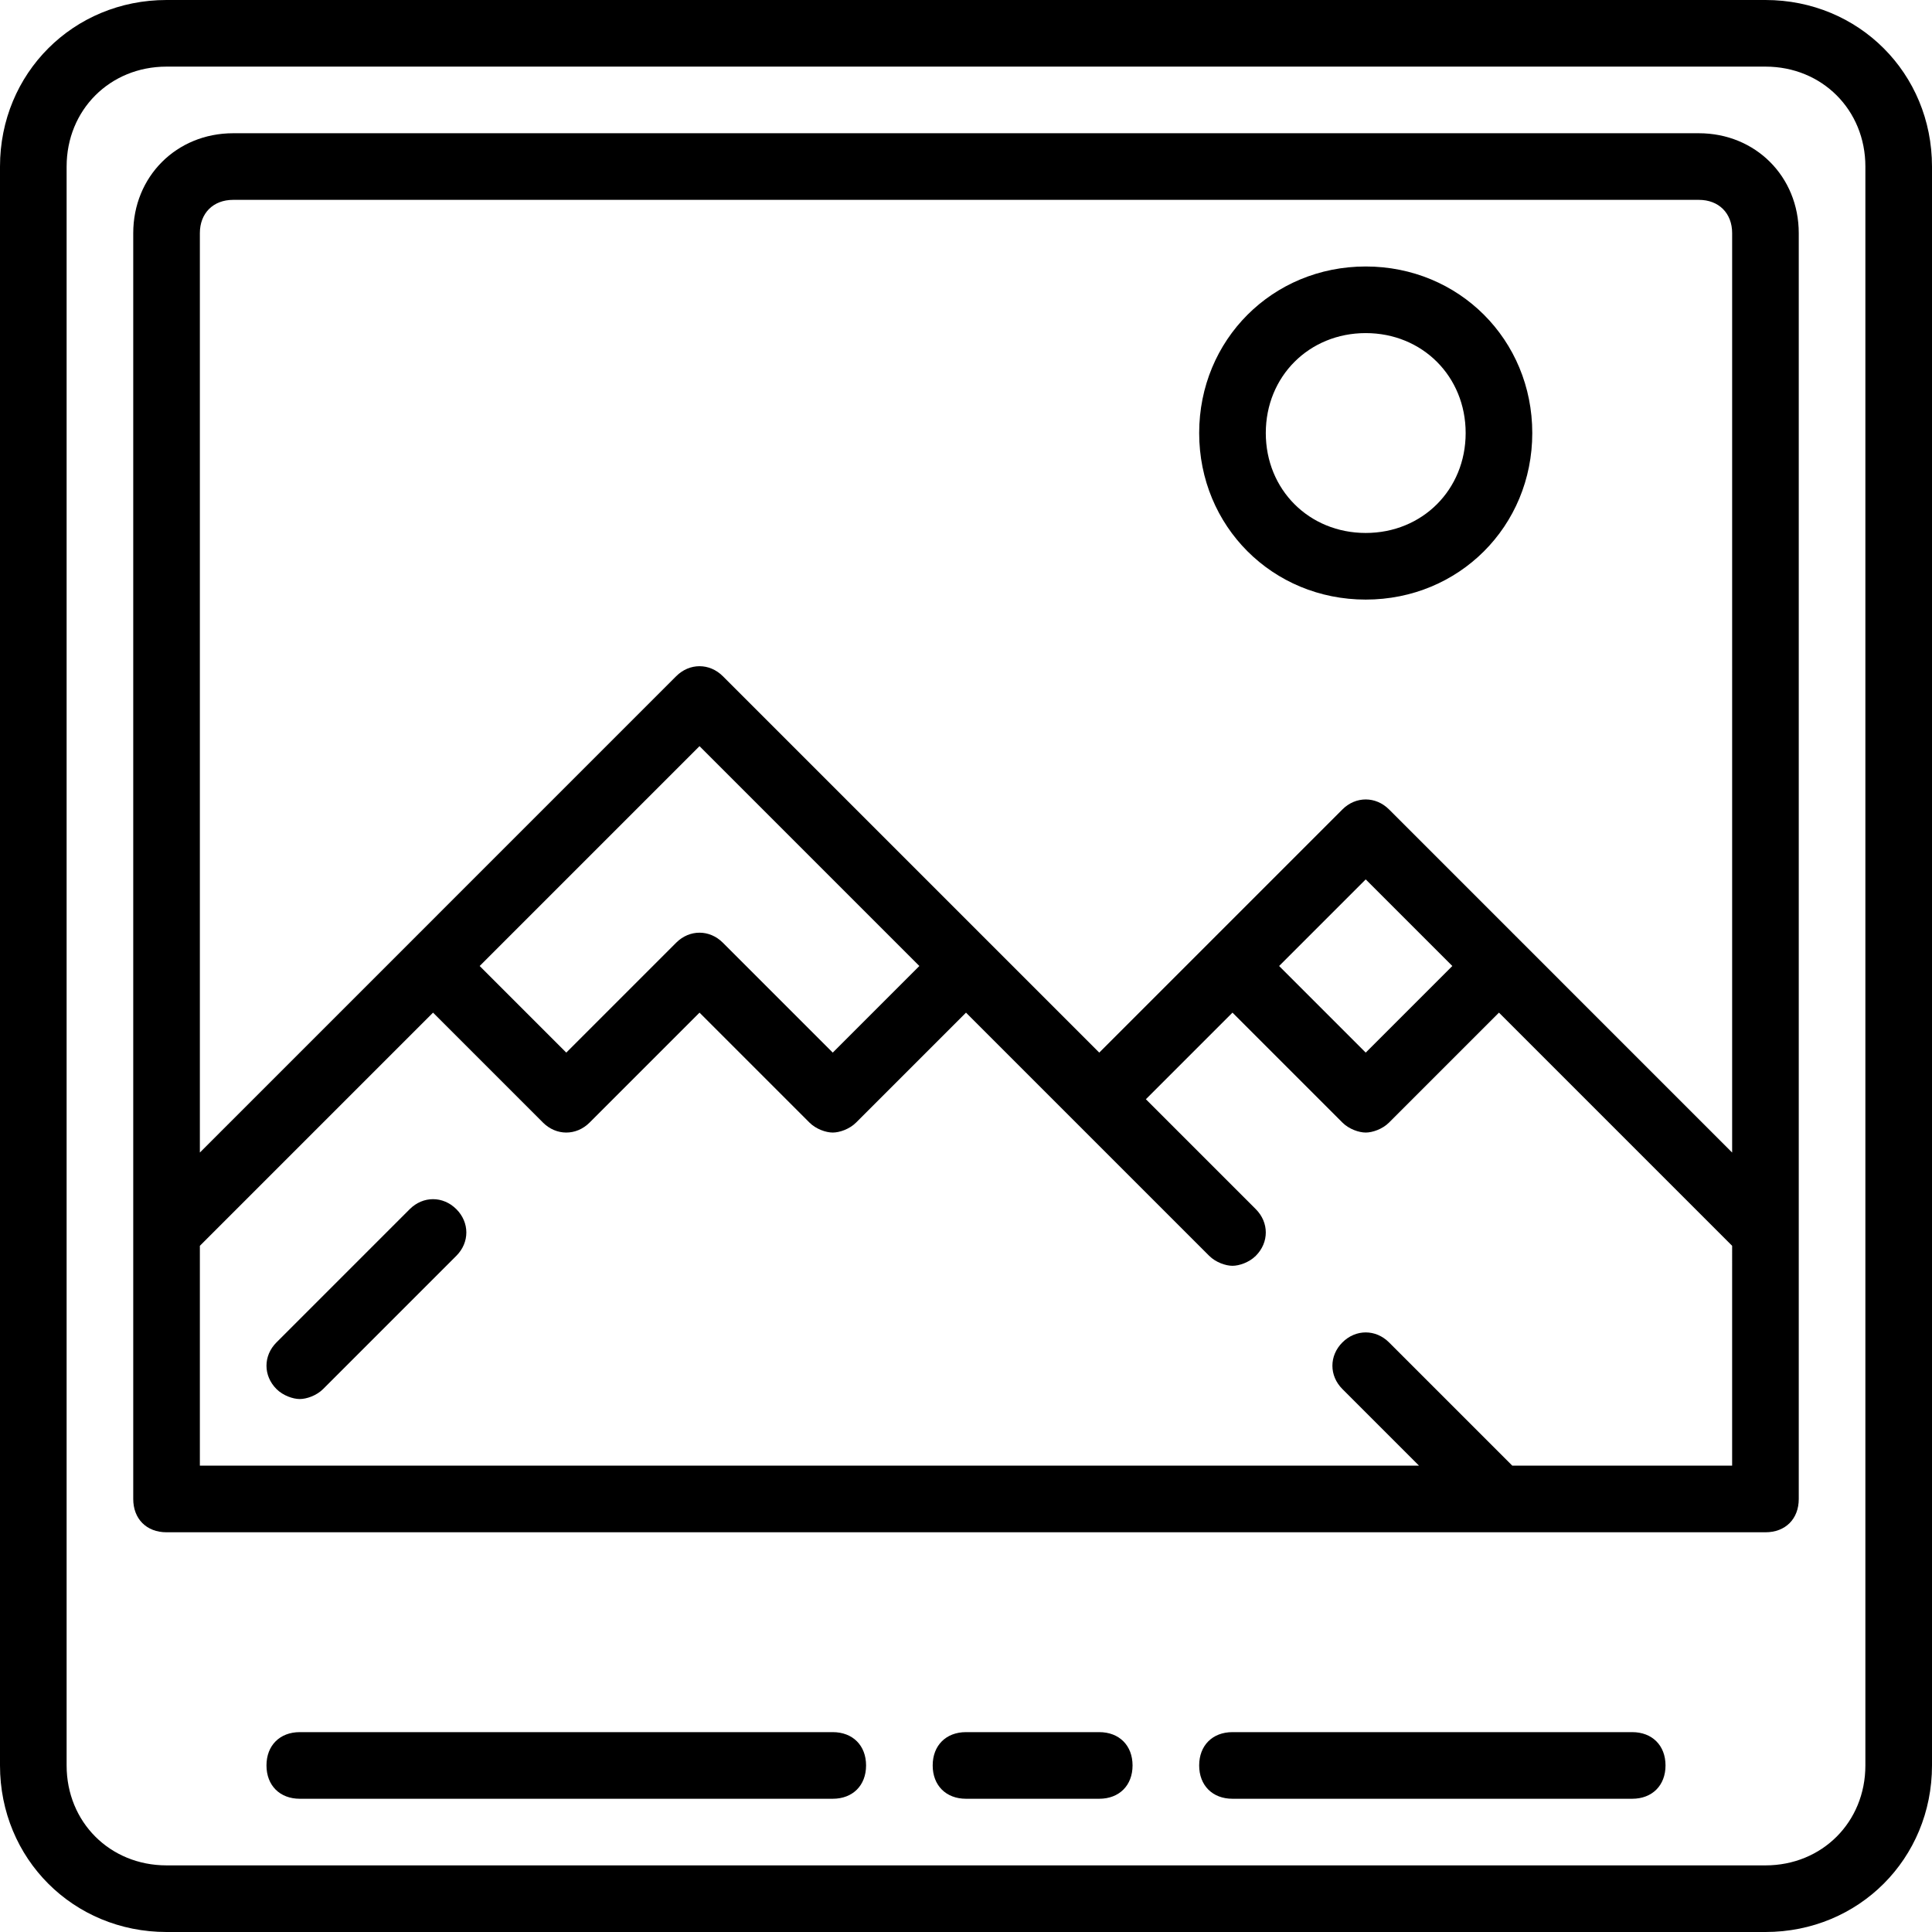
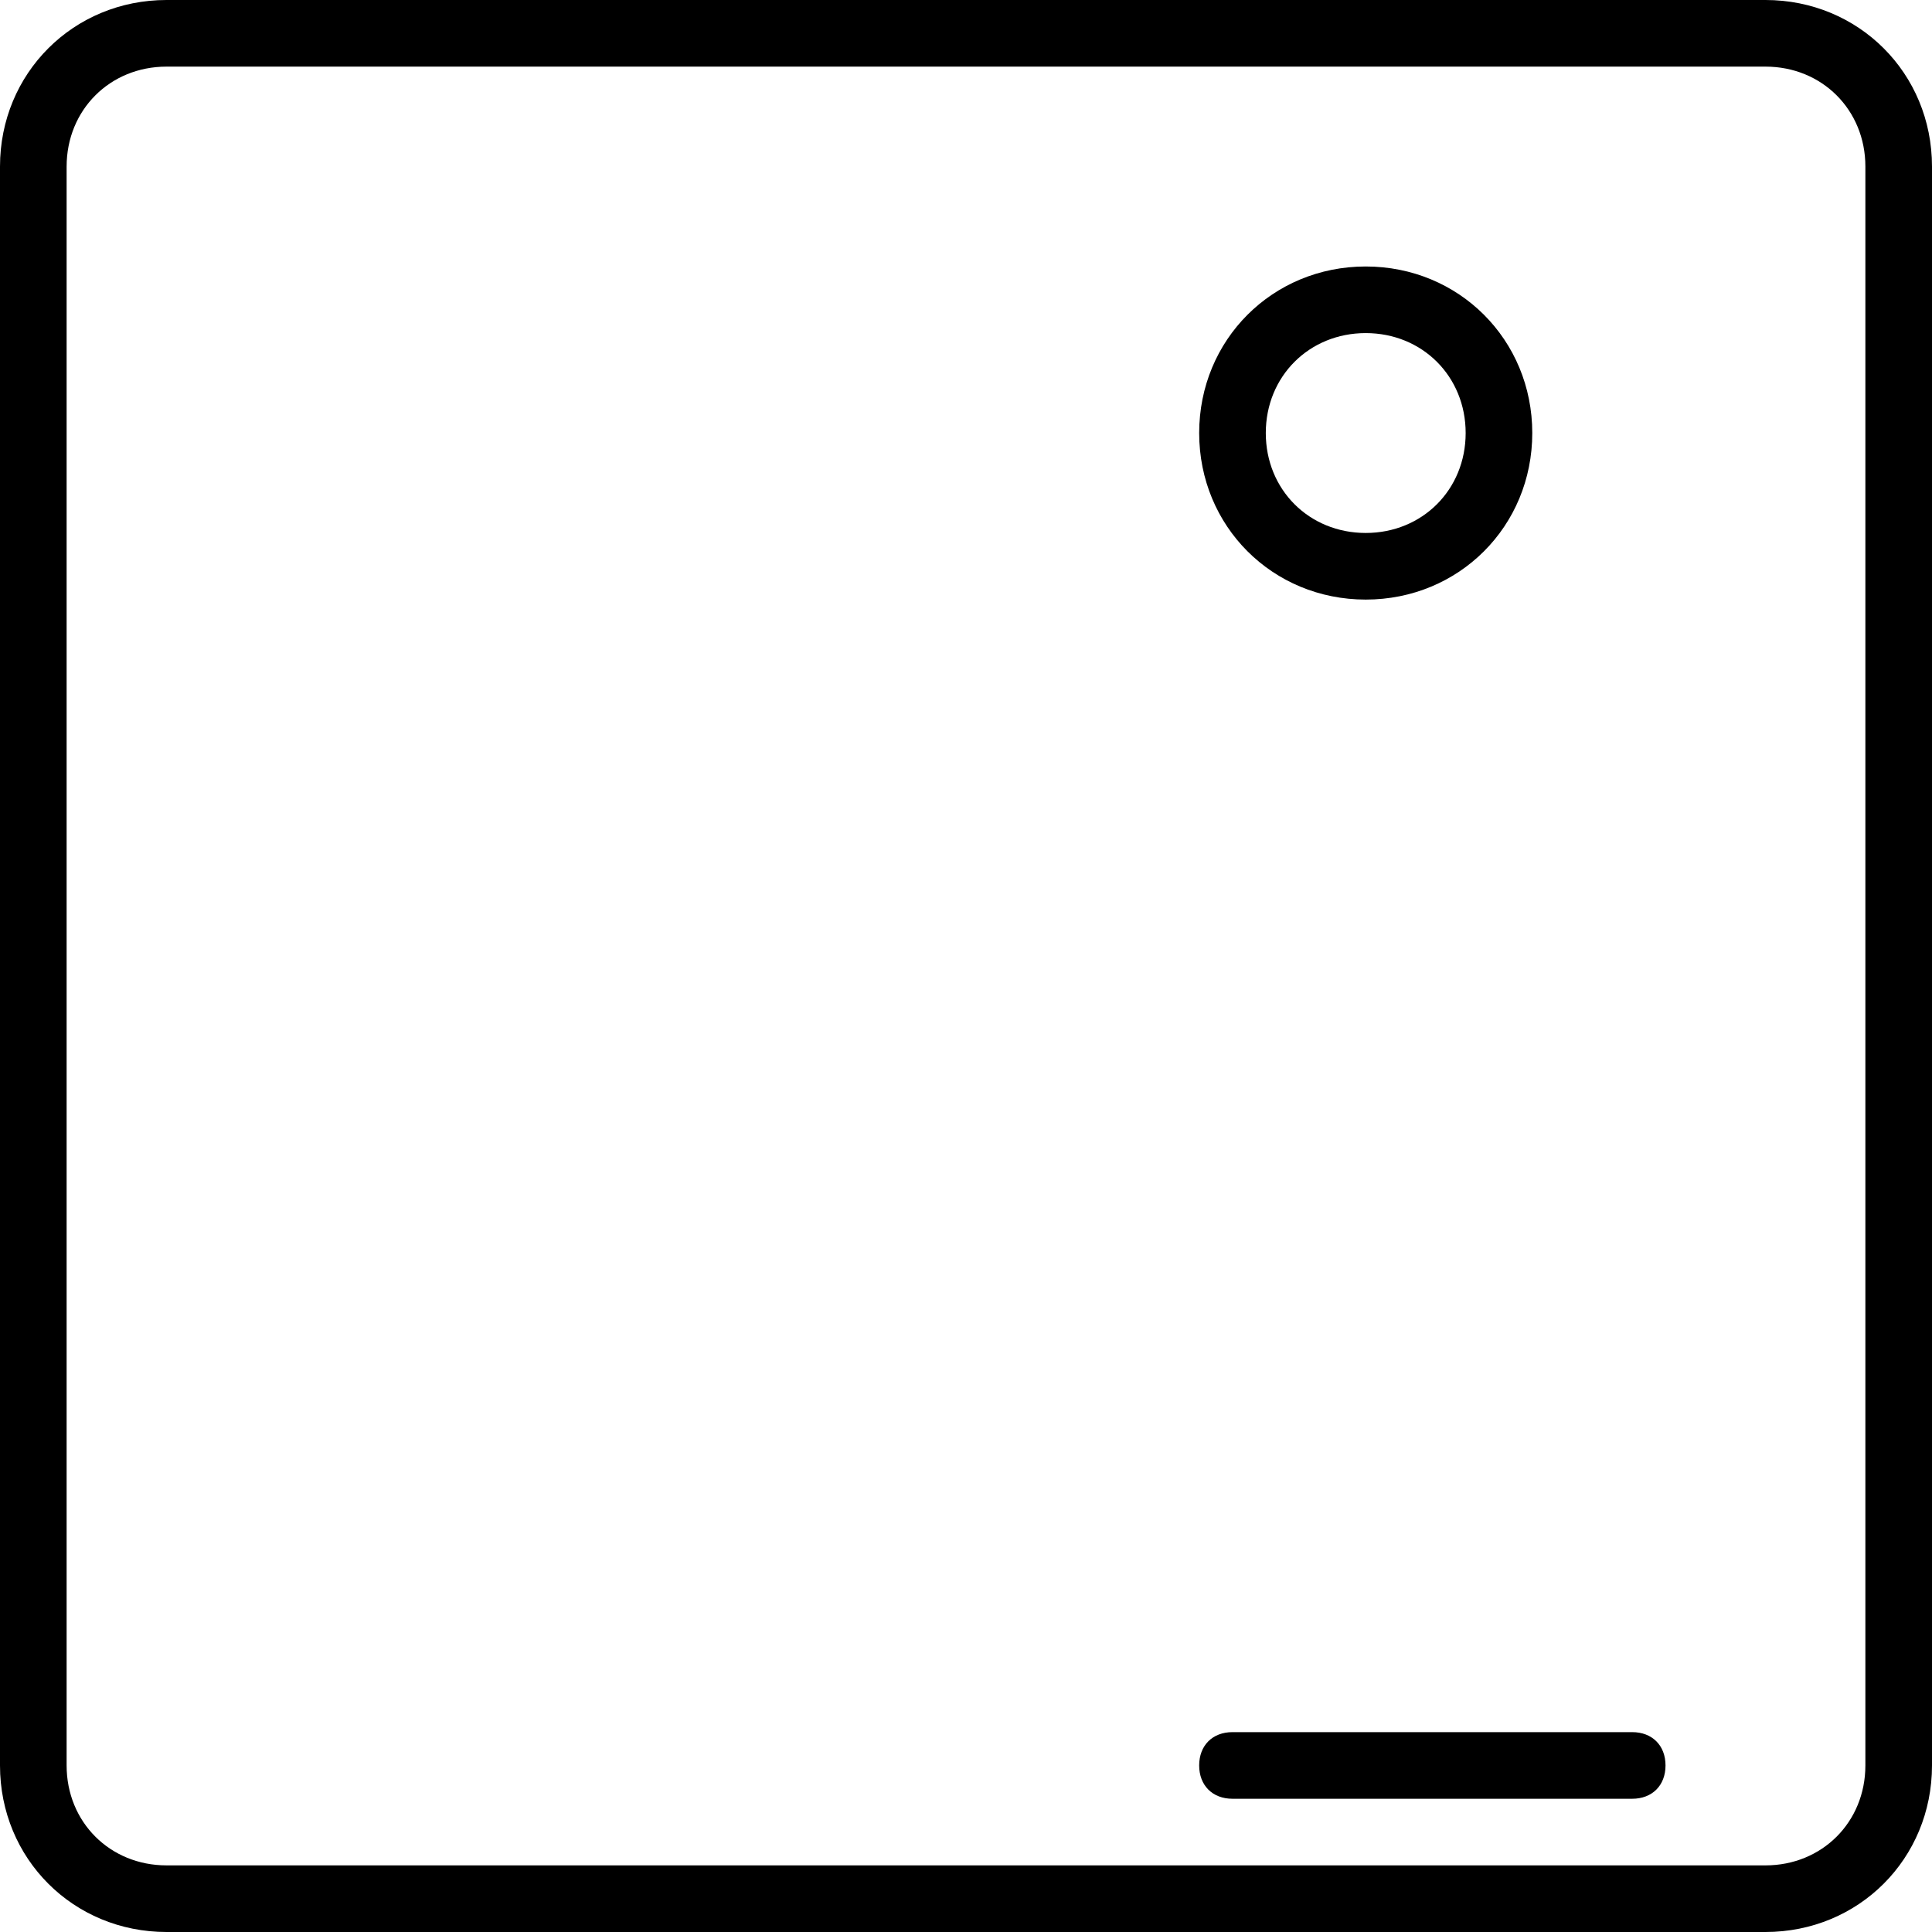
<svg xmlns="http://www.w3.org/2000/svg" version="1.1" id="Capa_1" x="0px" y="0px" viewBox="0 0 512 512" style="enable-background:new 0 0 512 512;" xml:space="preserve">
  <g>
    <g>
      <g>
-         <path d="M450.207,35.31H61.793c-15.007,0-26.483,11.476-26.483,26.483v335.448c0,5.297,3.531,8.828,8.828,8.828h423.724     c5.297,0,8.828-3.531,8.828-8.828V61.793C476.69,46.786,465.214,35.31,450.207,35.31z M459.034,388.414h-58.262l-32.662-32.662     c-3.531-3.531-8.828-3.531-12.359,0s-3.531,8.828,0,12.359l20.303,20.303H52.966v-58.262l61.793-61.793l29.131,29.131     c3.531,3.531,8.828,3.531,12.359,0l29.131-29.131l29.131,29.131c1.766,1.766,4.414,2.648,6.179,2.648s4.414-0.883,6.179-2.648     L256,268.359l29.131,29.131l35.31,35.31c1.766,1.766,4.414,2.648,6.179,2.648c1.766,0,4.414-0.883,6.179-2.648     c3.531-3.531,3.531-8.828,0-12.359l-29.131-29.131l22.952-22.952l29.131,29.131c1.766,1.766,4.414,2.648,6.179,2.648     s4.414-0.883,6.179-2.648l29.131-29.131l61.793,61.793V388.414z M127.117,256l58.262-58.262L243.641,256l-22.952,22.952     l-29.131-29.131c-3.531-3.531-8.828-3.531-12.359,0l-29.131,29.131L127.117,256z M338.979,256l22.952-22.952L384.883,256     l-22.952,22.952L338.979,256z M459.034,305.434L368.11,214.51c-3.531-3.531-8.828-3.531-12.359,0l-64.441,64.441L191.559,179.2     c-3.531-3.531-8.828-3.531-12.359,0L52.966,305.434V61.793c0-5.297,3.531-8.828,8.828-8.828h388.414     c5.297,0,8.828,3.531,8.828,8.828V305.434z" />
        <path d="M467.862,0H44.138C19.421,0,0,19.421,0,44.138v423.724C0,492.579,19.421,512,44.138,512h423.724     C492.579,512,512,492.579,512,467.862V44.138C512,19.421,492.579,0,467.862,0z M494.345,467.862     c0,15.007-11.476,26.483-26.483,26.483H44.138c-15.007,0-26.483-11.476-26.483-26.483V44.138     c0-15.007,11.476-26.483,26.483-26.483h423.724c15.007,0,26.483,11.476,26.483,26.483V467.862z" />
-         <path d="M108.579,320.441l-35.31,35.31c-3.531,3.531-3.531,8.828,0,12.359c1.766,1.766,4.414,2.648,6.179,2.648     c1.766,0,4.414-0.883,6.179-2.648l35.31-35.31c3.531-3.531,3.531-8.828,0-12.359C117.407,316.91,112.11,316.91,108.579,320.441z" />
-         <path d="M220.69,459.034H79.448c-5.297,0-8.828,3.531-8.828,8.828c0,5.297,3.531,8.828,8.828,8.828H220.69     c5.297,0,8.828-3.531,8.828-8.828C229.517,462.566,225.986,459.034,220.69,459.034z" />
-         <path d="M291.31,459.034H256c-5.297,0-8.828,3.531-8.828,8.828c0,5.297,3.531,8.828,8.828,8.828h35.31     c5.297,0,8.828-3.531,8.828-8.828C300.138,462.566,296.607,459.034,291.31,459.034z" />
        <path d="M432.552,459.034H326.621c-5.297,0-8.828,3.531-8.828,8.828c0,5.297,3.531,8.828,8.828,8.828h105.931     c5.297,0,8.828-3.531,8.828-8.828C441.379,462.566,437.848,459.034,432.552,459.034z" />
        <path d="M361.931,70.621c-24.717,0-44.138,19.421-44.138,44.138c0,24.717,19.421,44.138,44.138,44.138     s44.138-19.421,44.138-44.138C406.069,90.041,386.648,70.621,361.931,70.621z M361.931,141.241     c-15.007,0-26.483-11.476-26.483-26.483s11.476-26.483,26.483-26.483s26.483,11.476,26.483,26.483     S376.938,141.241,361.931,141.241z" />
      </g>
    </g>
  </g>
  <g>
</g>
  <g>
</g>
  <g>
</g>
  <g>
</g>
  <g>
</g>
  <g>
</g>
  <g>
</g>
  <g>
</g>
  <g>
</g>
  <g>
</g>
  <g>
</g>
  <g>
</g>
  <g>
</g>
  <g>
</g>
  <g>
</g>
</svg>